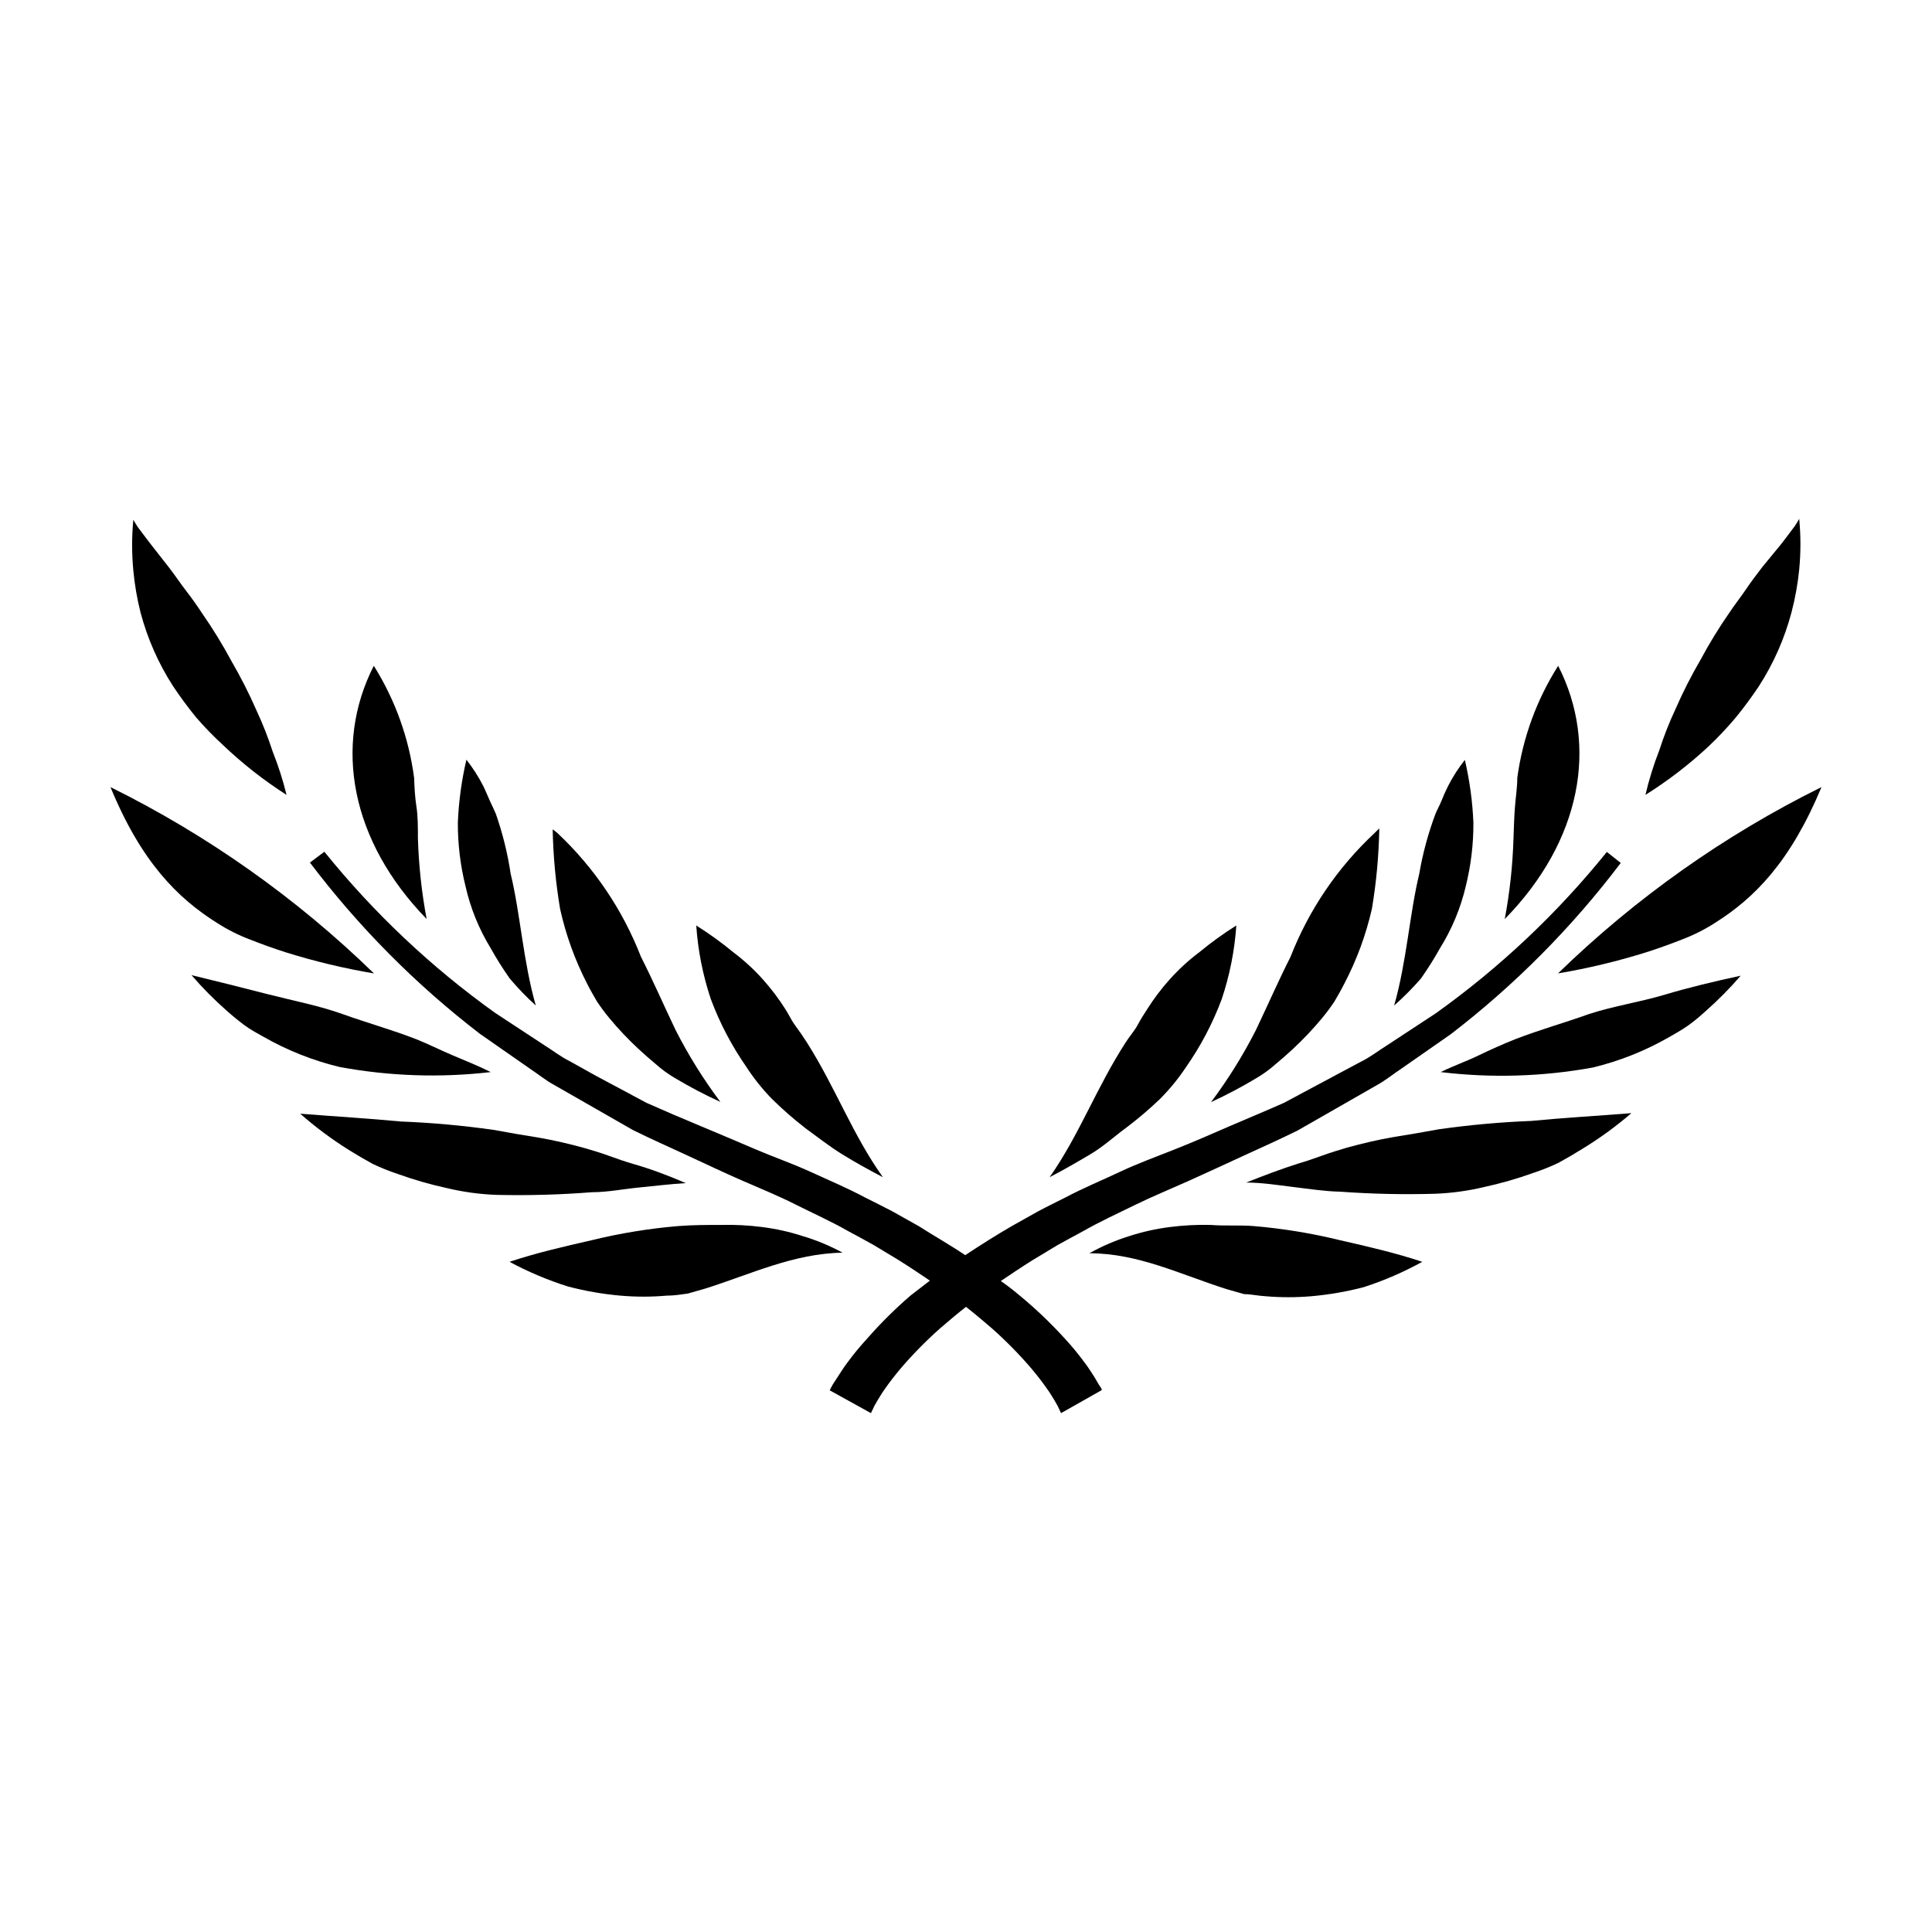
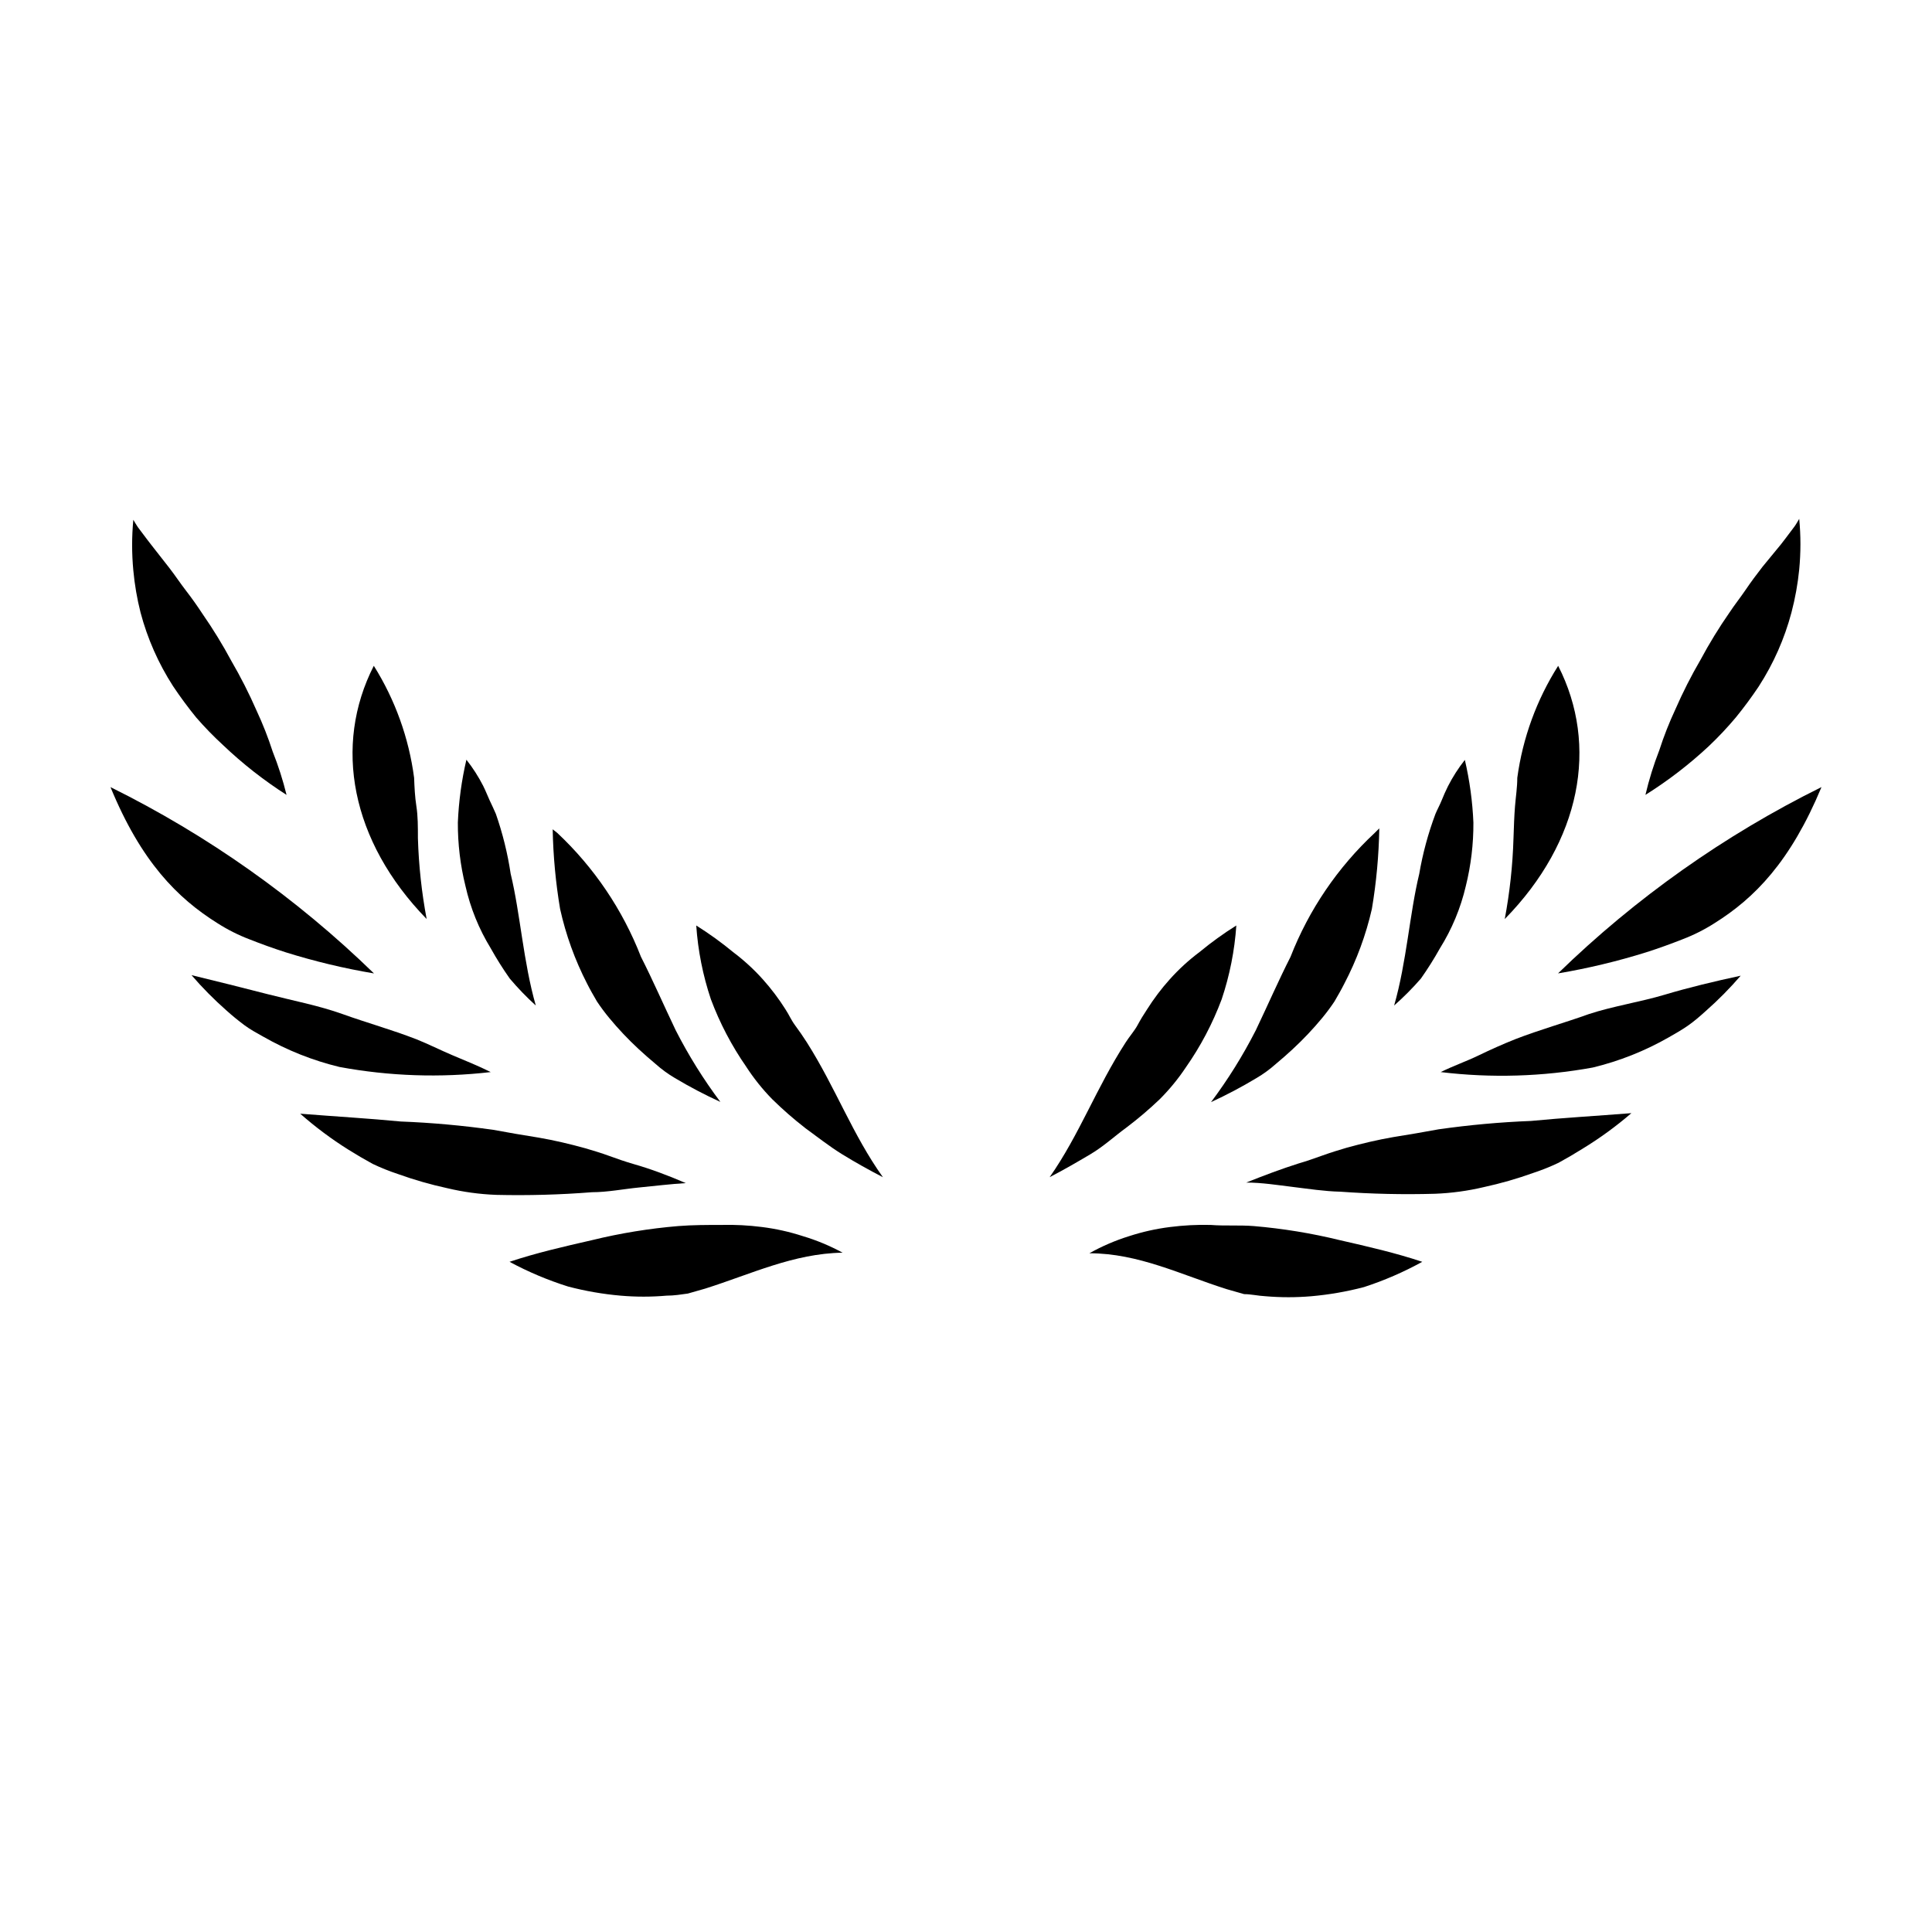
<svg xmlns="http://www.w3.org/2000/svg" fill="#000000" width="800px" height="800px" version="1.1" viewBox="144 144 512 512">
  <g>
    <path d="m604.04 334.1c2.168-2.672 4.18-5.391 6.098-8.262l-0.004-0.004c3.875-6.008 6.781-12.586 8.617-19.496 0.988-3.75 1.68-7.574 2.062-11.438 0.426-4.457 0.426-8.941 0-13.398-0.402 0.656-0.805 1.41-1.211 1.965l-1.211 1.613c-0.805 1.059-1.613 2.168-2.418 3.176l-4.883 5.941c-1.562 2.016-3.074 4.031-4.434 6.047s-2.973 4.031-4.332 6.098v-0.004c-2.789 4.016-5.348 8.188-7.656 12.496-2.469 4.234-4.688 8.609-6.652 13.098-1.652 3.535-3.082 7.168-4.281 10.883-1.504 3.856-2.734 7.812-3.68 11.84 5.992-3.758 11.609-8.074 16.777-12.898 2.547-2.41 4.953-4.969 7.207-7.656z" />
    <path d="m556.89 401.96c7.91-1.332 15.719-3.199 23.375-5.594 3.324-1.059 6.5-2.215 9.574-3.426h-0.004c2.981-1.133 5.832-2.566 8.516-4.281 10.629-6.648 20.152-16.324 28.363-36.074-25.703 12.719-49.266 29.379-69.824 49.375z" />
    <path d="m565.05 412.75c-6.297 2.266-13 4.133-19.496 6.648-3.273 1.309-6.449 2.719-9.672 4.281s-6.699 2.769-10.078 4.434c13.418 1.621 27.004 1.215 40.305-1.207 7.062-1.707 13.844-4.402 20.152-8.012 1.664-0.957 3.375-1.914 5.039-3.074s3.176-2.469 4.734-3.879c3.301-2.906 6.398-6.039 9.27-9.371-7.004 1.512-13.754 3.125-20.152 5.039-6.398 1.914-13.855 3.074-20.102 5.141z" />
    <path d="m525.25 443.28-5.945 1.059-6.098 1.008c-4.082 0.707-8.16 1.664-12.344 2.82-2.066 0.605-4.18 1.258-6.297 2.016-2.117 0.754-4.231 1.512-6.5 2.168-4.434 1.41-9.02 3.125-13.805 5.039 4.133 0 8.211 0.656 12.344 1.16 4.133 0.504 8.414 1.16 12.496 1.258v-0.004c8.383 0.609 16.789 0.797 25.191 0.555 4.363-0.168 8.699-0.758 12.945-1.766 4.465-0.969 8.855-2.231 13.152-3.777 2.269-0.75 4.492-1.641 6.648-2.668 2.117-1.16 4.281-2.418 6.449-3.777v-0.004c4.531-2.766 8.828-5.902 12.848-9.371-9.523 0.754-18.289 1.258-26.602 2.066-8.195 0.32-16.367 1.062-24.484 2.219z" />
    <path d="m476.23 468.92c-3.777-0.301-7.809 0-11.387-0.301-3.606-0.09-7.207 0.098-10.781 0.555-3.68 0.461-7.309 1.273-10.832 2.418-3.66 1.141-7.188 2.66-10.531 4.535 13 0 24.285 5.691 36.426 9.523l4.586 1.309c1.812 0 3.68 0.453 5.644 0.555h-0.004c4.059 0.348 8.137 0.348 12.191 0 4.695-0.414 9.348-1.223 13.906-2.418 5.356-1.738 10.535-3.984 15.469-6.703-7.106-2.367-14.359-4.031-21.867-5.742-7.5-1.836-15.129-3.082-22.82-3.731z" />
    <path d="m556.93 320.45c-5.703 8.996-9.398 19.121-10.832 29.676 0 2.519-0.402 5.039-0.605 7.559-0.203 2.519-0.301 5.391-0.402 8.465v-0.004c-0.211 7.188-0.988 14.348-2.316 21.414 20.254-20.656 24.938-46 14.156-67.109z" />
    <path d="m520.56 403.32c1.82-2.582 3.5-5.254 5.039-8.012 3.176-5.078 5.488-10.645 6.852-16.473 1.367-5.504 2.043-11.156 2.016-16.828-0.234-5.602-0.996-11.168-2.266-16.625-1.723 2.18-3.227 4.523-4.484 7-0.605 1.211-1.16 2.469-1.664 3.727-0.504 1.258-1.16 2.418-1.664 3.629h0.004c-1.926 5.144-3.359 10.461-4.285 15.871-2.57 10.629-3.324 23.277-6.648 34.863 2.523-2.223 4.894-4.613 7.102-7.152z" />
    <path d="m477.03 429.67c1.793-1.059 3.481-2.289 5.039-3.676 1.562-1.309 3.074-2.621 4.535-3.981h-0.004c2.785-2.578 5.394-5.34 7.812-8.262 1.145-1.391 2.223-2.836 3.223-4.336 0.906-1.562 1.812-3.125 2.621-4.734 3.277-6.258 5.734-12.91 7.305-19.801 1.188-7.059 1.844-14.199 1.965-21.359l-1.211 1.207c-9.809 9.137-17.438 20.363-22.316 32.852-3.125 6.144-5.996 12.746-9.219 19.496h-0.004c-3.394 6.656-7.356 13.012-11.836 18.992 4.144-1.906 8.18-4.043 12.09-6.398z" />
    <path d="m442.57 442.77c3.082-2.332 6.027-4.836 8.816-7.508 2.551-2.559 4.848-5.359 6.852-8.363 3.926-5.602 7.125-11.68 9.523-18.086 2.121-6.324 3.426-12.895 3.879-19.551-3.41 2.137-6.672 4.492-9.773 7.055-2.852 2.141-5.481 4.551-7.859 7.203-2.238 2.496-4.262 5.176-6.047 8.012-0.906 1.359-1.762 2.769-2.519 4.18-0.754 1.41-2.168 3.023-3.125 4.535-7.809 12.09-12.242 24.434-20.152 35.719 3.777-1.965 7.356-4.031 10.832-6.098 3.477-2.062 6.449-4.832 9.574-7.098z" />
-     <path d="m433.96 508.82c-0.805-1.211-1.562-2.469-2.418-3.578l-0.004 0.004c-1.656-2.266-3.438-4.438-5.34-6.5-3.703-4.074-7.691-7.883-11.938-11.387-1.613-1.359-3.223-2.621-5.039-3.879 2.769-1.863 5.543-3.727 8.363-5.492l6.602-3.981c2.215-1.258 4.535-2.469 6.75-3.68 4.484-2.57 9.219-4.734 13.855-7.004 4.637-2.266 9.422-4.231 14.156-6.348 4.734-2.117 9.672-4.434 14.508-6.648s9.672-4.383 14.461-6.75l20.859-11.941c2.316-1.258 4.383-2.973 6.602-4.434l13.148-9.168h-0.004c16.957-13.039 32.086-28.289 44.992-45.344l-3.68-2.922c-13.102 16.25-28.355 30.641-45.344 42.773l-13.047 8.566c-2.168 1.359-4.231 2.973-6.551 4.133l-6.902 3.68-13.754 7.356c-4.734 2.117-9.574 4.082-14.309 6.144-4.734 2.066-9.473 4.133-14.41 6.098-4.938 1.965-10.078 3.828-14.762 6.047-4.684 2.215-9.723 4.281-14.461 6.801-2.367 1.211-4.785 2.367-7.152 3.629l-7.004 3.93c-4.18 2.418-8.312 5.039-12.344 7.707-4.031-2.719-8.16-5.039-12.344-7.707l-7.004-3.93c-2.367-1.258-4.785-2.418-7.152-3.629-4.734-2.519-9.621-4.586-14.461-6.801-4.836-2.215-10.078-4.031-14.762-6.047-4.684-2.016-9.574-4.082-14.41-6.098-4.836-2.016-9.574-4.031-14.309-6.144l-13.754-7.356-6.695-3.734c-2.316-1.16-4.383-2.769-6.551-4.133l-13.047-8.566v0.004c-16.984-12.133-32.238-26.523-45.344-42.773l-3.828 2.871c12.906 17.059 28.035 32.309 44.992 45.344l13.148 9.168c2.215 1.461 4.281 3.176 6.602 4.434l20.859 11.941c4.785 2.367 9.672 4.535 14.461 6.75 4.785 2.215 9.773 4.586 14.508 6.648 4.734 2.066 9.574 4.031 14.156 6.348 4.586 2.316 9.371 4.434 13.855 7.004 2.215 1.211 4.535 2.418 6.75 3.68l6.602 3.981c2.82 1.762 5.594 3.629 8.363 5.492-1.664 1.258-3.273 2.519-5.039 3.879h-0.004c-4.129 3.551-8 7.391-11.586 11.488-1.902 2.062-3.684 4.234-5.34 6.5-0.855 1.109-1.613 2.367-2.418 3.578l-1.312 2.012c-0.352 0.656-0.605 1.059-0.855 1.613l10.934 6.047 0.906-1.914 0.805-1.41c0.605-0.957 1.16-1.965 1.863-2.922 1.309-1.914 2.82-3.828 4.383-5.691l0.004-0.004c3.231-3.762 6.715-7.297 10.426-10.582 2.215-1.914 4.484-3.828 6.801-5.644 2.316 1.812 4.586 3.727 6.801 5.644h0.004c3.711 3.285 7.195 6.82 10.43 10.582 1.562 1.863 3.074 3.777 4.383 5.691 0.707 0.957 1.258 1.965 1.863 2.922l0.805 1.41 0.906 1.914 10.781-6.098c0-0.555-0.504-0.957-0.855-1.613z" />
    <path d="m181.25 306.34c1.832 6.91 4.738 13.488 8.613 19.496 1.914 2.871 3.93 5.594 6.098 8.262v0.004c2.258 2.602 4.664 5.074 7.203 7.406 5.16 4.91 10.777 9.312 16.777 13.148-0.961-3.91-2.191-7.746-3.68-11.488-1.199-3.711-2.629-7.348-4.281-10.883-1.965-4.488-4.184-8.863-6.648-13.098-2.312-4.309-4.871-8.48-7.66-12.496-1.359-2.066-2.769-4.082-4.332-6.098s-2.871-4.031-4.434-6.047l-4.734-6.047c-0.805-1.008-1.613-2.117-2.418-3.176l-1.211-1.613c-0.402-0.555-0.805-1.309-1.211-1.965v0.008c-0.422 4.457-0.422 8.945 0 13.402 0.348 3.773 0.988 7.512 1.918 11.184z" />
    <path d="m210.16 392.95c3.074 1.211 6.246 2.367 9.574 3.426h-0.004c7.656 2.394 15.469 4.262 23.379 5.594-20.562-19.996-44.125-36.656-69.828-49.375 8.113 19.75 17.734 29.422 28.363 36.074 2.684 1.715 5.535 3.148 8.516 4.281z" />
    <path d="m274.05 428.11c-3.324-1.664-6.75-3.023-10.078-4.434-3.324-1.41-6.398-2.973-9.672-4.281-6.5-2.519-13.199-4.383-19.496-6.648s-13.25-3.578-19.902-5.289c-6.648-1.715-13.301-3.375-20.152-5.039 2.871 3.332 5.969 6.461 9.27 9.371 1.562 1.41 3.125 2.672 4.734 3.879 1.613 1.211 3.375 2.117 5.039 3.074v-0.004c6.309 3.609 13.094 6.305 20.152 8.012 13.227 2.453 26.742 2.914 40.105 1.359z" />
    <path d="m300.9 459.95c4.082 0 8.363-0.855 12.496-1.258 4.133-0.402 8.211-0.906 12.344-1.16-4.785-2.066-9.371-3.777-13.805-5.039-2.266-0.656-4.434-1.41-6.5-2.168-2.066-0.754-4.231-1.41-6.297-2.016-4.18-1.16-8.262-2.117-12.344-2.82l-6.098-1.008-5.945-1.059c-8.152-1.156-16.355-1.898-24.586-2.215-8.312-0.805-17.078-1.309-26.602-2.066 3.984 3.516 8.246 6.699 12.75 9.523 2.168 1.359 4.332 2.621 6.449 3.777h-0.004c2.16 1.027 4.383 1.918 6.652 2.672 4.297 1.547 8.688 2.809 13.148 3.777 4.25 1.008 8.586 1.598 12.949 1.762 8.469 0.199 16.945-0.035 25.391-0.703z" />
    <path d="m356.77 471.59c-3.527-1.145-7.156-1.957-10.832-2.418-3.578-0.457-7.18-0.645-10.781-0.555-3.578 0-7.609 0-11.387 0.301-7.711 0.645-15.359 1.891-22.875 3.731-7.508 1.715-14.762 3.375-21.867 5.742h0.004c4.953 2.672 10.148 4.863 15.516 6.551 4.559 1.199 9.211 2.008 13.906 2.418 4.055 0.352 8.137 0.352 12.191 0 1.965 0 3.828-0.301 5.644-0.555l4.586-1.309c12.141-3.828 23.426-9.32 36.426-9.523h-0.004c-3.348-1.82-6.875-3.293-10.527-4.383z" />
    <path d="m254.75 366.14c0-3.074 0-5.894-0.402-8.465-0.402-2.57-0.504-5.039-0.605-7.559v0.004c-1.387-10.543-5.027-20.664-10.68-29.676-10.781 21.109-6.098 46.453 14.008 67.109h-0.004c-1.328-7.066-2.102-14.227-2.316-21.414z" />
    <path d="m274.05 395.31c1.539 2.758 3.219 5.43 5.039 8.012 2.141 2.531 4.445 4.922 6.902 7.152-3.324-11.586-4.082-24.234-6.648-34.863h-0.004c-0.809-5.418-2.125-10.746-3.93-15.918-0.504-1.211-1.109-2.418-1.664-3.629-0.555-1.211-1.059-2.519-1.664-3.727h0.004c-1.262-2.477-2.762-4.824-4.484-7.004-1.273 5.457-2.031 11.023-2.266 16.625-0.027 5.672 0.648 11.324 2.012 16.828 1.312 5.84 3.574 11.422 6.703 16.523z" />
    <path d="m299.59 404.68c0.805 1.613 1.715 3.176 2.621 4.734 1 1.5 2.074 2.945 3.223 4.336 2.414 2.922 5.023 5.684 7.809 8.262 1.461 1.359 2.973 2.672 4.535 3.981 1.555 1.387 3.242 2.617 5.039 3.676 3.906 2.34 7.945 4.457 12.09 6.348-4.484-5.981-8.445-12.332-11.84-18.992-3.223-6.75-6.098-13.352-9.219-19.496-4.844-12.453-12.422-23.66-22.168-32.801l-1.211-0.957c0.133 7.078 0.793 14.133 1.965 21.109 1.523 6.883 3.93 13.535 7.156 19.801z" />
    <path d="m341.76 426.7c1.996 3.074 4.289 5.945 6.852 8.566 2.785 2.738 5.731 5.312 8.816 7.707 3.125 2.266 6.297 4.785 9.723 6.902 3.426 2.117 7.055 4.133 10.832 6.098-8.062-11.285-12.496-23.629-20.152-35.719-0.957-1.512-2.016-3.023-3.125-4.535s-1.613-2.82-2.519-4.18l0.004-0.004c-1.789-2.836-3.809-5.516-6.047-8.012-2.379-2.652-5.012-5.062-7.859-7.203-3.102-2.562-6.367-4.918-9.773-7.055 0.453 6.656 1.758 13.227 3.879 19.551 2.367 6.328 5.516 12.336 9.371 17.883z" />
  </g>
</svg>